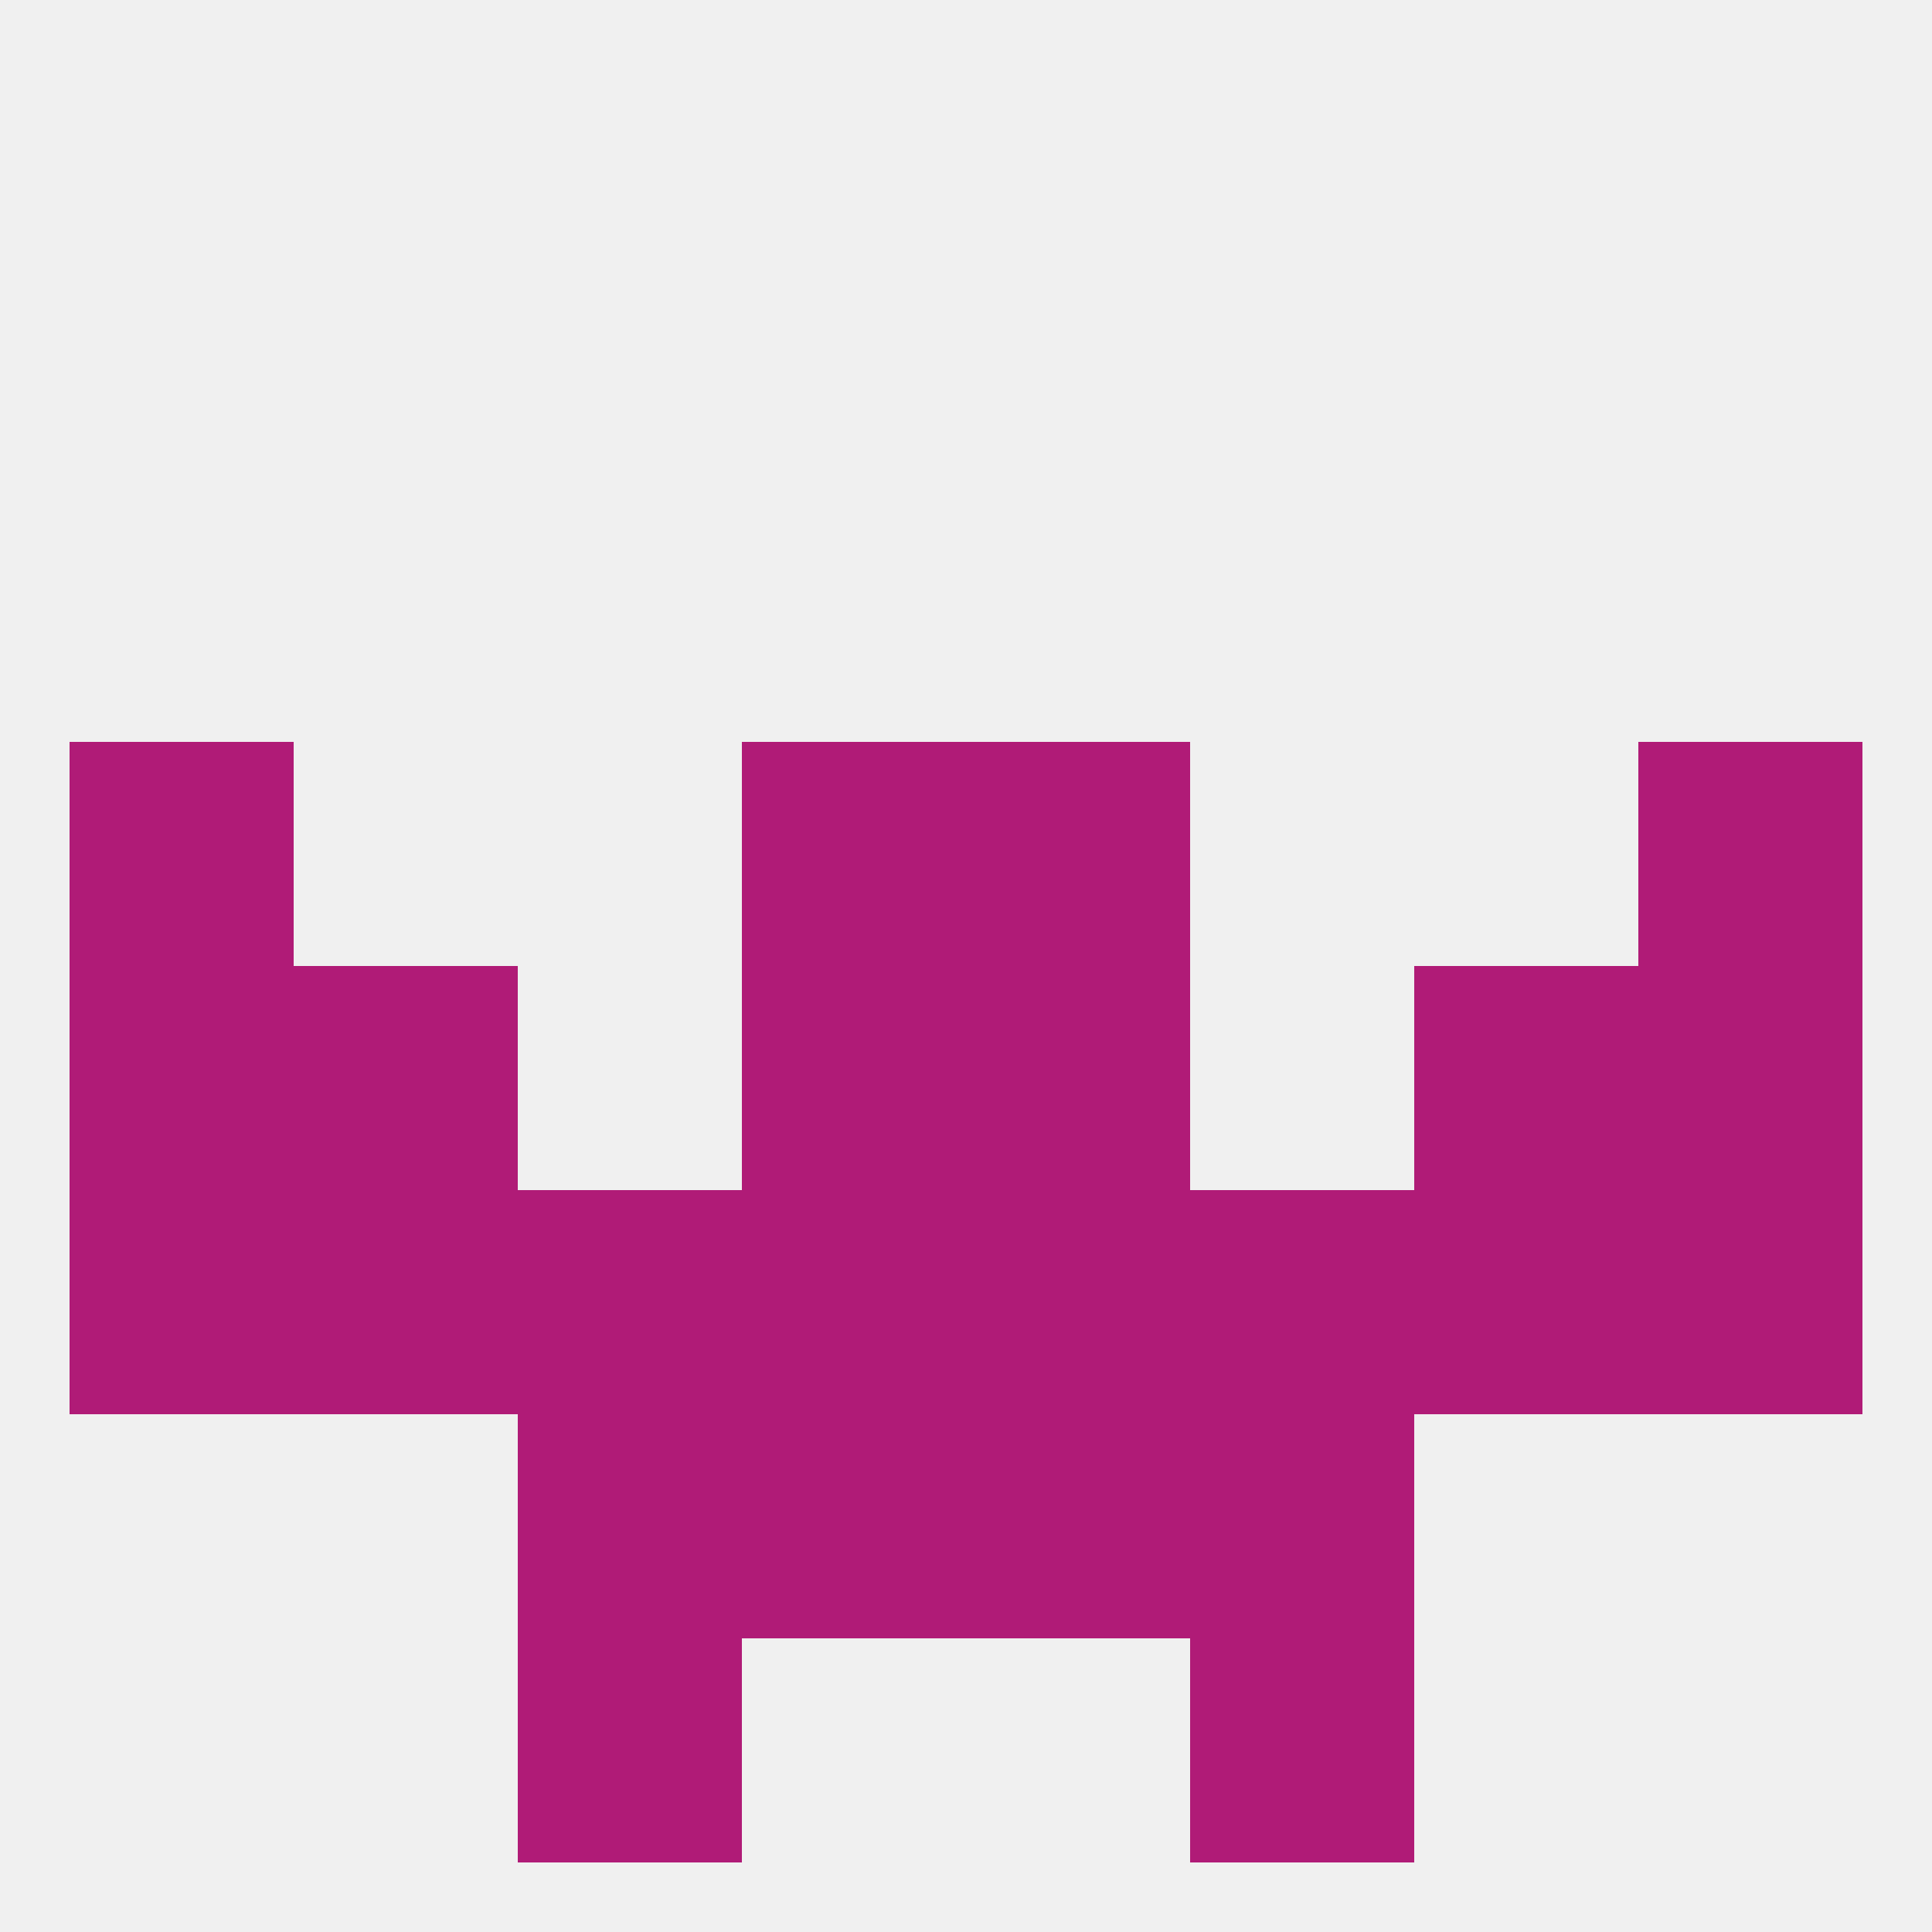
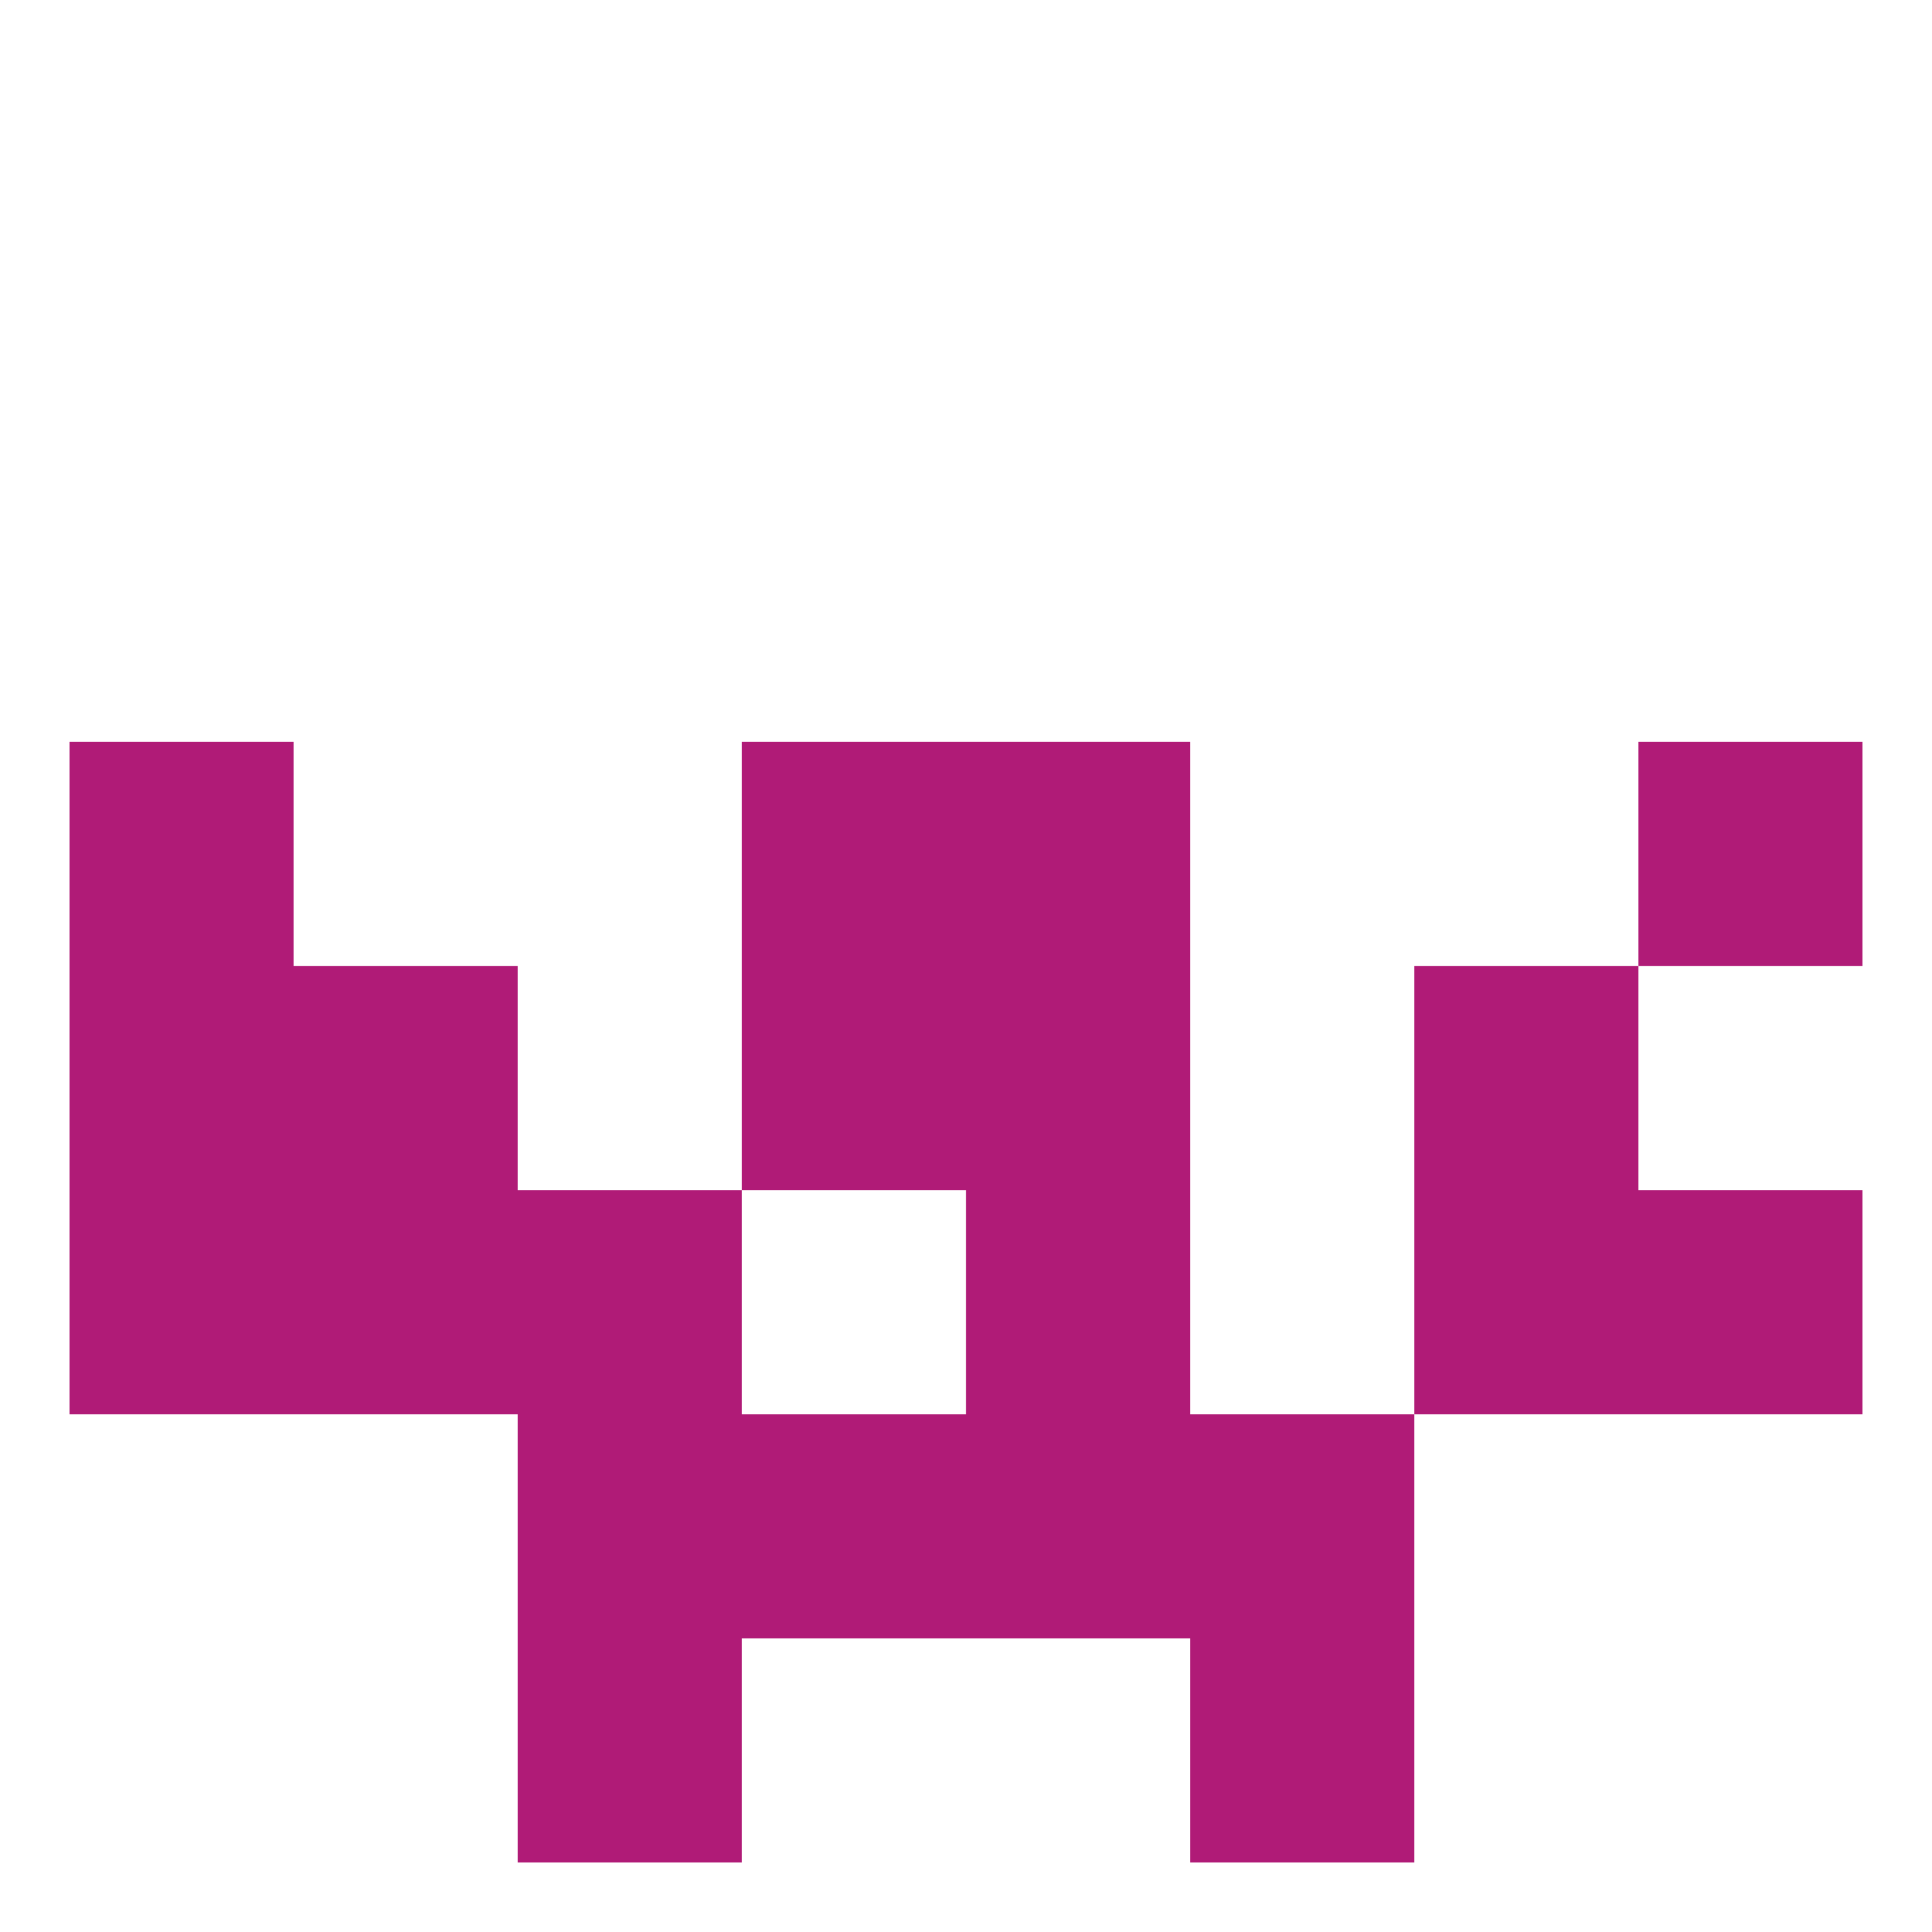
<svg xmlns="http://www.w3.org/2000/svg" version="1.1" baseprofile="full" width="250" height="250" viewBox="0 0 250 250">
-   <rect width="100%" height="100%" fill="rgba(240,240,240,255)" />
  <rect x="67" y="183" width="29" height="29" fill="rgba(176,27,119,255)" />
  <rect x="154" y="183" width="29" height="29" fill="rgba(176,27,119,255)" />
  <rect x="96" y="183" width="29" height="29" fill="rgba(176,27,119,255)" />
  <rect x="125" y="183" width="29" height="29" fill="rgba(176,27,119,255)" />
  <rect x="67" y="212" width="29" height="29" fill="rgba(176,27,119,255)" />
  <rect x="154" y="212" width="29" height="29" fill="rgba(176,27,119,255)" />
  <rect x="9" y="125" width="29" height="29" fill="rgba(176,27,119,255)" />
-   <rect x="212" y="125" width="29" height="29" fill="rgba(176,27,119,255)" />
  <rect x="96" y="125" width="29" height="29" fill="rgba(176,27,119,255)" />
  <rect x="125" y="125" width="29" height="29" fill="rgba(176,27,119,255)" />
  <rect x="38" y="125" width="29" height="29" fill="rgba(176,27,119,255)" />
  <rect x="183" y="125" width="29" height="29" fill="rgba(176,27,119,255)" />
  <rect x="9" y="154" width="29" height="29" fill="rgba(176,27,119,255)" />
  <rect x="38" y="154" width="29" height="29" fill="rgba(176,27,119,255)" />
  <rect x="67" y="154" width="29" height="29" fill="rgba(176,27,119,255)" />
-   <rect x="154" y="154" width="29" height="29" fill="rgba(176,27,119,255)" />
-   <rect x="96" y="154" width="29" height="29" fill="rgba(176,27,119,255)" />
  <rect x="125" y="154" width="29" height="29" fill="rgba(176,27,119,255)" />
  <rect x="212" y="154" width="29" height="29" fill="rgba(176,27,119,255)" />
  <rect x="183" y="154" width="29" height="29" fill="rgba(176,27,119,255)" />
  <rect x="96" y="96" width="29" height="29" fill="rgba(176,27,119,255)" />
  <rect x="125" y="96" width="29" height="29" fill="rgba(176,27,119,255)" />
  <rect x="9" y="96" width="29" height="29" fill="rgba(176,27,119,255)" />
  <rect x="212" y="96" width="29" height="29" fill="rgba(176,27,119,255)" />
</svg>